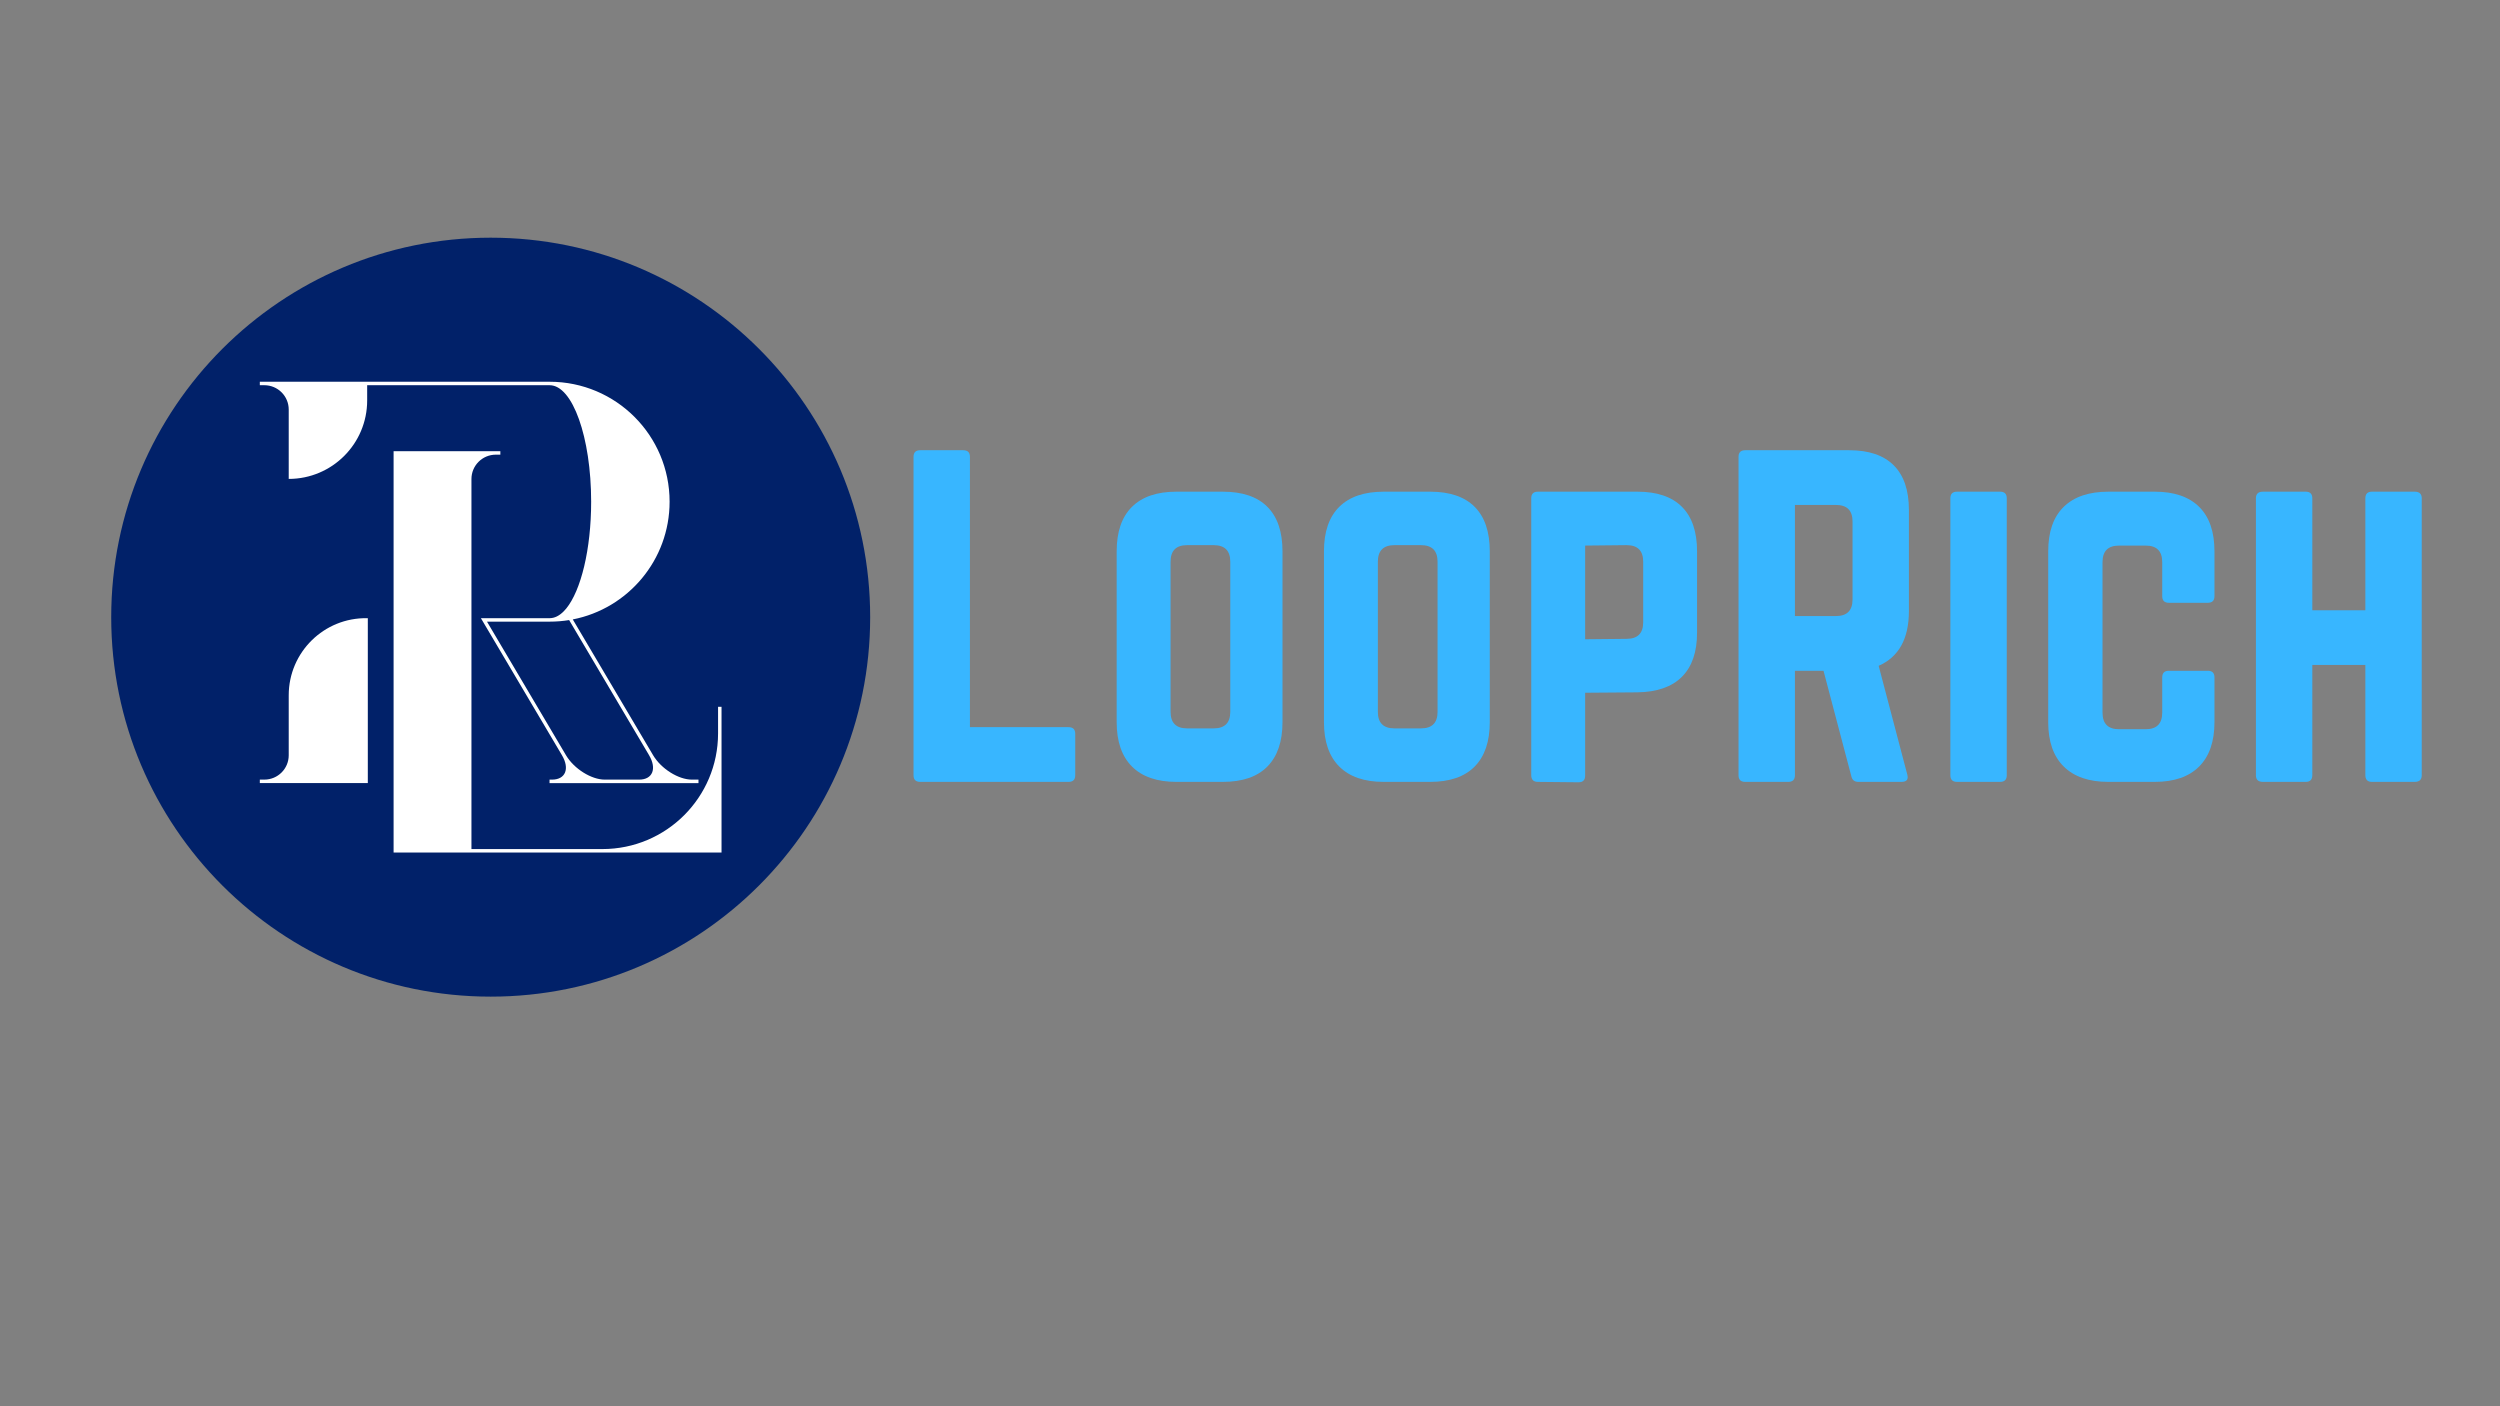
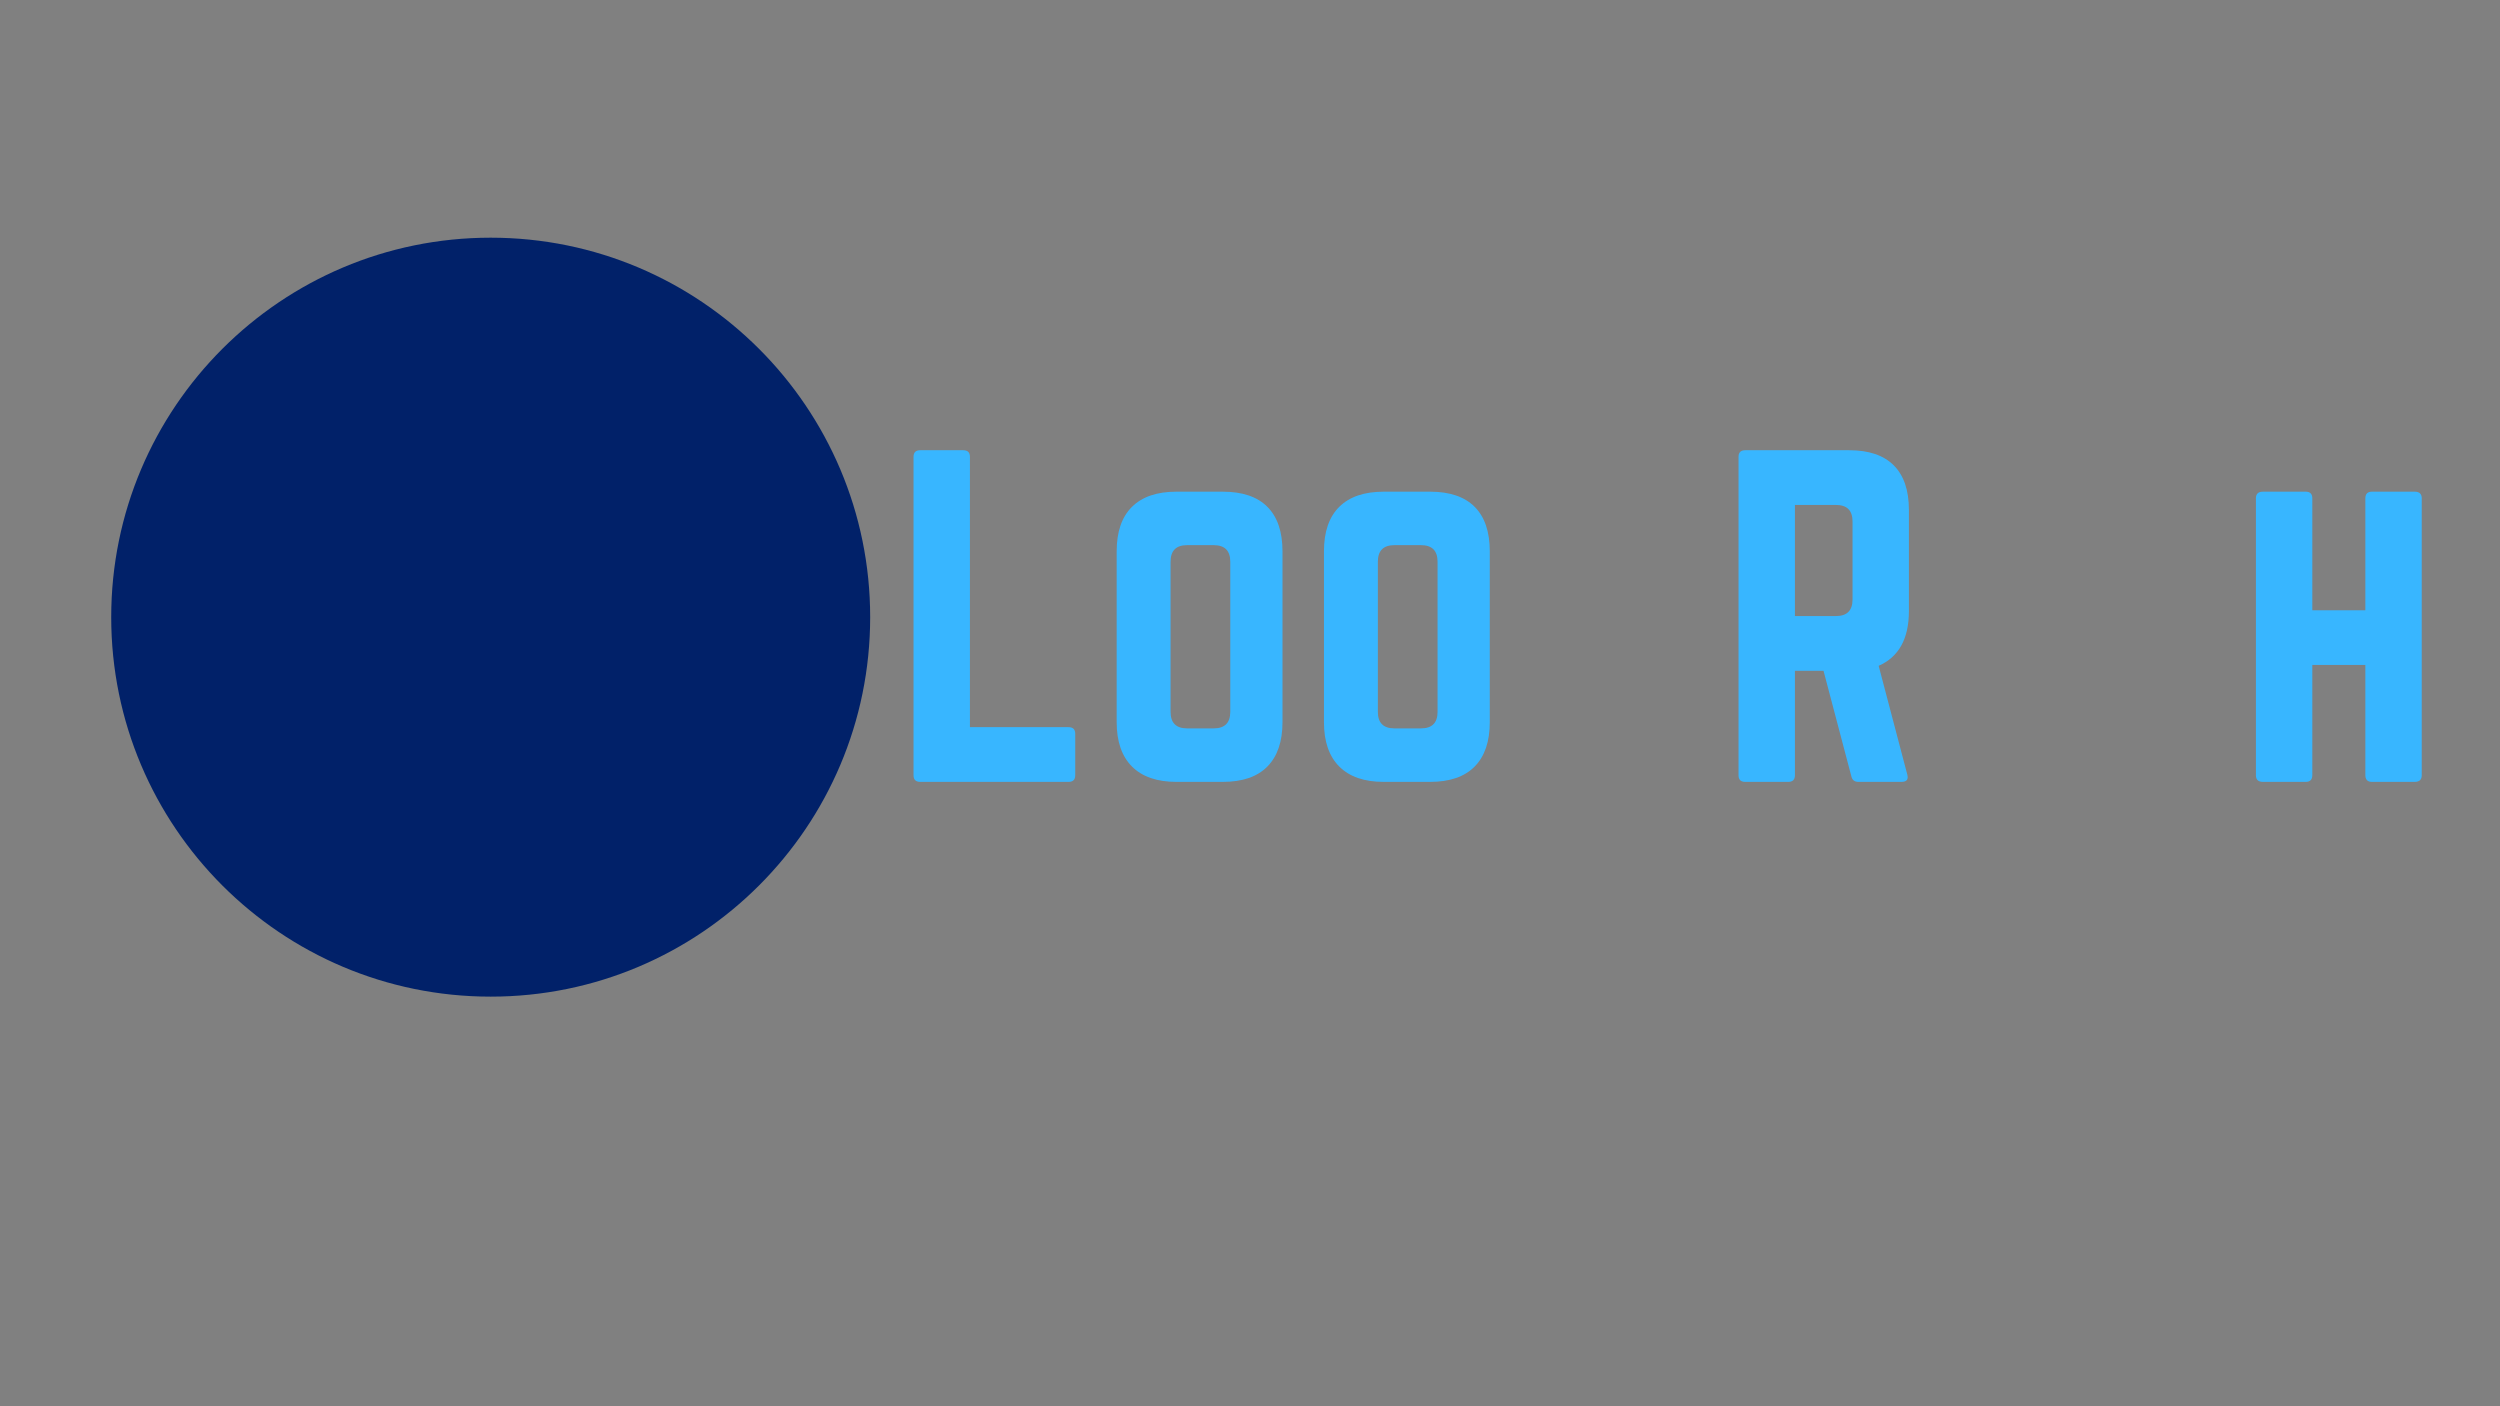
<svg xmlns="http://www.w3.org/2000/svg" version="1.0" preserveAspectRatio="xMidYMid meet" height="1080" viewBox="0 0 1440 810" zoomAndPan="magnify" width="1920">
  <rect x="0" y="0" width="1440" height="810" fill="#808080" stroke="none" />
  <defs>
    <g />
    <clipPath id="f7d40c3b92">
-       <path clip-rule="nonzero" d="M 64.059 136.906 L 501.219 136.906 L 501.219 574.066 L 64.059 574.066 Z M 64.059 136.906" />
+       <path clip-rule="nonzero" d="M 64.059 136.906 L 501.219 136.906 L 501.219 574.066 L 64.059 574.066 Z " />
    </clipPath>
    <clipPath id="21c1aa7dec">
      <path clip-rule="nonzero" d="M 282.641 136.906 C 161.922 136.906 64.059 234.77 64.059 355.488 C 64.059 476.207 161.922 574.066 282.641 574.066 C 403.355 574.066 501.219 476.207 501.219 355.488 C 501.219 234.77 403.355 136.906 282.641 136.906 Z M 282.641 136.906" />
    </clipPath>
    <clipPath id="e270f13741">
-       <path clip-rule="nonzero" d="M 149.656 219.793 L 415.906 219.793 L 415.906 491.293 L 149.656 491.293 Z M 149.656 219.793" />
-     </clipPath>
+       </clipPath>
  </defs>
  <g clip-path="url(#f7d40c3b92)">
    <g clip-path="url(#21c1aa7dec)">
      <path fill-rule="nonzero" fill-opacity="1" d="M 64.059 136.906 L 501.219 136.906 L 501.219 574.066 L 64.059 574.066 Z M 64.059 136.906" fill="#012169" />
    </g>
  </g>
  <g fill-opacity="1" fill="#38b6ff">
    <g transform="translate(514.257, 450.363)">
      <g>
        <path d="M 44.422 -31.516 L 44.422 -187.219 C 44.422 -189.758 43.145 -191.031 40.594 -191.031 L 15.766 -191.031 C 13.211 -191.031 11.938 -189.758 11.938 -187.219 L 11.938 -3.828 C 11.938 -1.273 13.211 0 15.766 0 L 101.25 0 C 103.801 0 105.078 -1.273 105.078 -3.828 L 105.078 -27.703 C 105.078 -30.242 103.801 -31.516 101.25 -31.516 Z M 44.422 -31.516" />
      </g>
    </g>
  </g>
  <g fill-opacity="1" fill="#38b6ff">
    <g transform="translate(631.265, 450.363)">
      <g>
        <path d="M 11.938 -34.391 L 11.938 -132.766 C 11.938 -144.066 14.879 -152.625 20.766 -158.438 C 26.66 -164.25 35.18 -167.156 46.328 -167.156 L 73.078 -167.156 C 84.379 -167.156 92.93 -164.25 98.734 -158.438 C 104.547 -152.625 107.453 -144.066 107.453 -132.766 L 107.453 -34.391 C 107.453 -23.242 104.547 -14.723 98.734 -8.828 C 92.93 -2.941 84.379 0 73.078 0 L 46.328 0 C 35.18 0 26.66 -2.941 20.766 -8.828 C 14.879 -14.723 11.938 -23.242 11.938 -34.391 Z M 52.531 -30.812 L 67.812 -30.812 C 74.188 -30.812 77.375 -33.992 77.375 -40.359 L 77.375 -126.797 C 77.375 -133.172 74.188 -136.359 67.812 -136.359 L 52.531 -136.359 C 46.164 -136.359 42.984 -133.172 42.984 -126.797 L 42.984 -40.359 C 42.984 -33.992 46.164 -30.812 52.531 -30.812 Z M 52.531 -30.812" />
      </g>
    </g>
  </g>
  <g fill-opacity="1" fill="#38b6ff">
    <g transform="translate(750.661, 450.363)">
      <g>
        <path d="M 11.938 -34.391 L 11.938 -132.766 C 11.938 -144.066 14.879 -152.625 20.766 -158.438 C 26.66 -164.25 35.18 -167.156 46.328 -167.156 L 73.078 -167.156 C 84.379 -167.156 92.93 -164.25 98.734 -158.438 C 104.547 -152.625 107.453 -144.066 107.453 -132.766 L 107.453 -34.391 C 107.453 -23.242 104.547 -14.723 98.734 -8.828 C 92.93 -2.941 84.379 0 73.078 0 L 46.328 0 C 35.18 0 26.66 -2.941 20.766 -8.828 C 14.879 -14.723 11.938 -23.242 11.938 -34.391 Z M 52.531 -30.812 L 67.812 -30.812 C 74.188 -30.812 77.375 -33.992 77.375 -40.359 L 77.375 -126.797 C 77.375 -133.172 74.188 -136.359 67.812 -136.359 L 52.531 -136.359 C 46.164 -136.359 42.984 -133.172 42.984 -126.797 L 42.984 -40.359 C 42.984 -33.992 46.164 -30.812 52.531 -30.812 Z M 52.531 -30.812" />
      </g>
    </g>
  </g>
  <g fill-opacity="1" fill="#38b6ff">
    <g transform="translate(870.057, 450.363)">
      <g>
-         <path d="M 11.938 -3.828 L 11.938 -163.344 C 11.938 -165.883 13.211 -167.156 15.766 -167.156 L 73.078 -167.156 C 84.379 -167.156 92.93 -164.25 98.734 -158.438 C 104.547 -152.625 107.453 -144.066 107.453 -132.766 L 107.453 -85.969 C 107.453 -74.82 104.547 -66.344 98.734 -60.531 C 92.93 -54.719 84.379 -51.734 73.078 -51.578 L 42.984 -51.344 L 42.984 -3.578 C 42.984 -1.035 41.707 0.234 39.156 0.234 L 15.766 0 C 13.211 0 11.938 -1.273 11.938 -3.828 Z M 42.984 -82.141 L 66.859 -82.391 C 73.234 -82.391 76.422 -85.57 76.422 -91.938 L 76.422 -126.797 C 76.422 -133.172 73.234 -136.359 66.859 -136.359 L 42.984 -136.109 Z M 42.984 -82.141" />
-       </g>
+         </g>
    </g>
  </g>
  <g fill-opacity="1" fill="#38b6ff">
    <g transform="translate(989.453, 450.363)">
      <g>
        <path d="M 110.078 -156.656 L 110.078 -98.391 C 110.078 -82.461 104.27 -71.953 92.656 -66.859 L 109.125 -4.297 C 109.926 -1.43 108.812 0 105.781 0 L 80.953 0 C 78.723 0 77.367 -1.113 76.891 -3.344 L 60.891 -64 L 44.422 -64 L 44.422 -3.828 C 44.422 -1.273 43.145 0 40.594 0 L 15.766 0 C 13.211 0 11.938 -1.273 11.938 -3.828 L 11.938 -187.219 C 11.938 -189.758 13.211 -191.031 15.766 -191.031 L 75.703 -191.031 C 87.004 -191.031 95.555 -188.125 101.359 -182.312 C 107.172 -176.508 110.078 -167.957 110.078 -156.656 Z M 44.422 -95.516 L 68.062 -95.516 C 74.426 -95.516 77.609 -98.703 77.609 -105.078 L 77.609 -149.969 C 77.609 -156.332 74.426 -159.516 68.062 -159.516 L 44.422 -159.516 Z M 44.422 -95.516" />
      </g>
    </g>
  </g>
  <g fill-opacity="1" fill="#38b6ff">
    <g transform="translate(1111.476, 450.363)">
      <g>
-         <path d="M 15.766 0 L 40.594 0 C 43.145 0 44.422 -1.273 44.422 -3.828 L 44.422 -163.344 C 44.422 -165.883 43.145 -167.156 40.594 -167.156 L 15.766 -167.156 C 13.211 -167.156 11.938 -165.883 11.938 -163.344 L 11.938 -3.828 C 11.938 -1.273 13.211 0 15.766 0 Z M 15.766 0" />
-       </g>
+         </g>
    </g>
  </g>
  <g fill-opacity="1" fill="#38b6ff">
    <g transform="translate(1167.831, 450.363)">
      <g>
-         <path d="M 107.703 -132.766 L 107.703 -106.984 C 107.703 -104.43 106.426 -103.156 103.875 -103.156 L 81.438 -103.156 C 78.883 -103.156 77.609 -104.43 77.609 -106.984 L 77.609 -126.562 C 77.609 -132.926 74.426 -136.109 68.062 -136.109 L 52.781 -136.109 C 46.406 -136.109 43.219 -132.926 43.219 -126.562 L 43.219 -39.875 C 43.219 -33.508 46.406 -30.328 52.781 -30.328 L 68.062 -30.328 C 74.426 -30.328 77.609 -33.508 77.609 -39.875 L 77.609 -60.172 C 77.609 -62.723 78.883 -64 81.438 -64 L 103.875 -64 C 106.426 -64 107.703 -62.723 107.703 -60.172 L 107.703 -34.391 C 107.703 -23.242 104.754 -14.723 98.859 -8.828 C 92.973 -2.941 84.457 0 73.312 0 L 46.562 0 C 35.414 0 26.859 -2.941 20.891 -8.828 C 14.922 -14.723 11.938 -23.242 11.938 -34.391 L 11.938 -132.766 C 11.938 -144.066 14.922 -152.625 20.891 -158.438 C 26.859 -164.25 35.414 -167.156 46.562 -167.156 L 73.312 -167.156 C 84.457 -167.156 92.973 -164.25 98.859 -158.438 C 104.754 -152.625 107.703 -144.066 107.703 -132.766 Z M 107.703 -132.766" />
-       </g>
+         </g>
    </g>
  </g>
  <g fill-opacity="1" fill="#38b6ff">
    <g transform="translate(1287.466, 450.363)">
      <g>
        <path d="M 74.984 -98.859 L 74.984 -163.344 C 74.984 -165.883 76.254 -167.156 78.797 -167.156 L 103.406 -167.156 C 106.102 -167.156 107.453 -165.883 107.453 -163.344 L 107.453 -3.828 C 107.453 -1.273 106.102 0 103.406 0 L 78.797 0 C 76.254 0 74.984 -1.273 74.984 -3.828 L 74.984 -67.344 L 44.422 -67.344 L 44.422 -3.828 C 44.422 -1.273 43.145 0 40.594 0 L 16 0 C 13.289 0 11.938 -1.273 11.938 -3.828 L 11.938 -163.344 C 11.938 -165.883 13.289 -167.156 16 -167.156 L 40.594 -167.156 C 43.145 -167.156 44.422 -165.883 44.422 -163.344 L 44.422 -98.859 Z M 74.984 -98.859" />
      </g>
    </g>
  </g>
  <g clip-path="url(#e270f13741)">
    <path fill-rule="nonzero" fill-opacity="1" d="M 402.324 449.062 L 398.52 449.062 C 390.812 449.062 380.879 442.844 376.27 435.141 L 329.922 356.789 C 361.703 350.582 385.688 322.582 385.688 288.984 C 385.695 250.812 354.766 219.887 316.605 219.887 L 149.656 219.887 L 149.656 221.887 L 152.277 221.887 C 160.016 221.887 166.305 228.16 166.305 235.914 L 166.305 275.855 C 191.262 275.855 211.492 255.621 211.492 230.664 L 211.492 221.887 L 316.609 221.887 C 329.809 221.887 340.504 251.926 340.504 288.98 C 340.504 316.465 334.609 340.098 326.195 350.457 C 325.734 351.02 325.266 351.543 324.793 352.027 C 322.238 354.648 319.484 356.074 316.609 356.074 L 276.996 356.074 L 278.176 358.066 L 291.074 379.867 L 323.75 435.113 L 323.699 435.035 C 328.285 442.785 325.707 449.062 317.969 449.062 L 316.535 449.062 L 316.535 451.066 L 402.324 451.066 Z M 368.148 449.062 L 348.336 449.062 C 340.641 449.062 330.723 442.863 326.105 435.172 L 292.242 377.91 L 280.508 358.07 L 316.609 358.07 C 320.418 358.07 324.164 357.754 327.82 357.164 L 373.918 435.09 L 373.879 435.035 C 378.465 442.785 375.887 449.062 368.148 449.062 Z M 211.863 451.059 L 149.656 451.059 L 149.656 449.055 L 152.277 449.055 C 160.016 449.055 166.305 442.785 166.305 435.031 L 166.305 400.488 C 166.305 375.656 186.66 355.648 211.492 356.074 L 211.863 356.074 Z M 415.602 491.055 L 226.711 491.055 L 226.711 259.887 L 288.203 259.887 L 288.203 261.887 L 285.582 261.887 C 277.844 261.887 271.555 268.16 271.555 275.914 L 271.555 489.062 L 346.988 489.062 C 383.777 489.062 413.605 459.234 413.605 422.445 L 413.605 407.109 L 415.602 407.109 Z M 415.602 491.055" fill="#ffffff" />
  </g>
</svg>